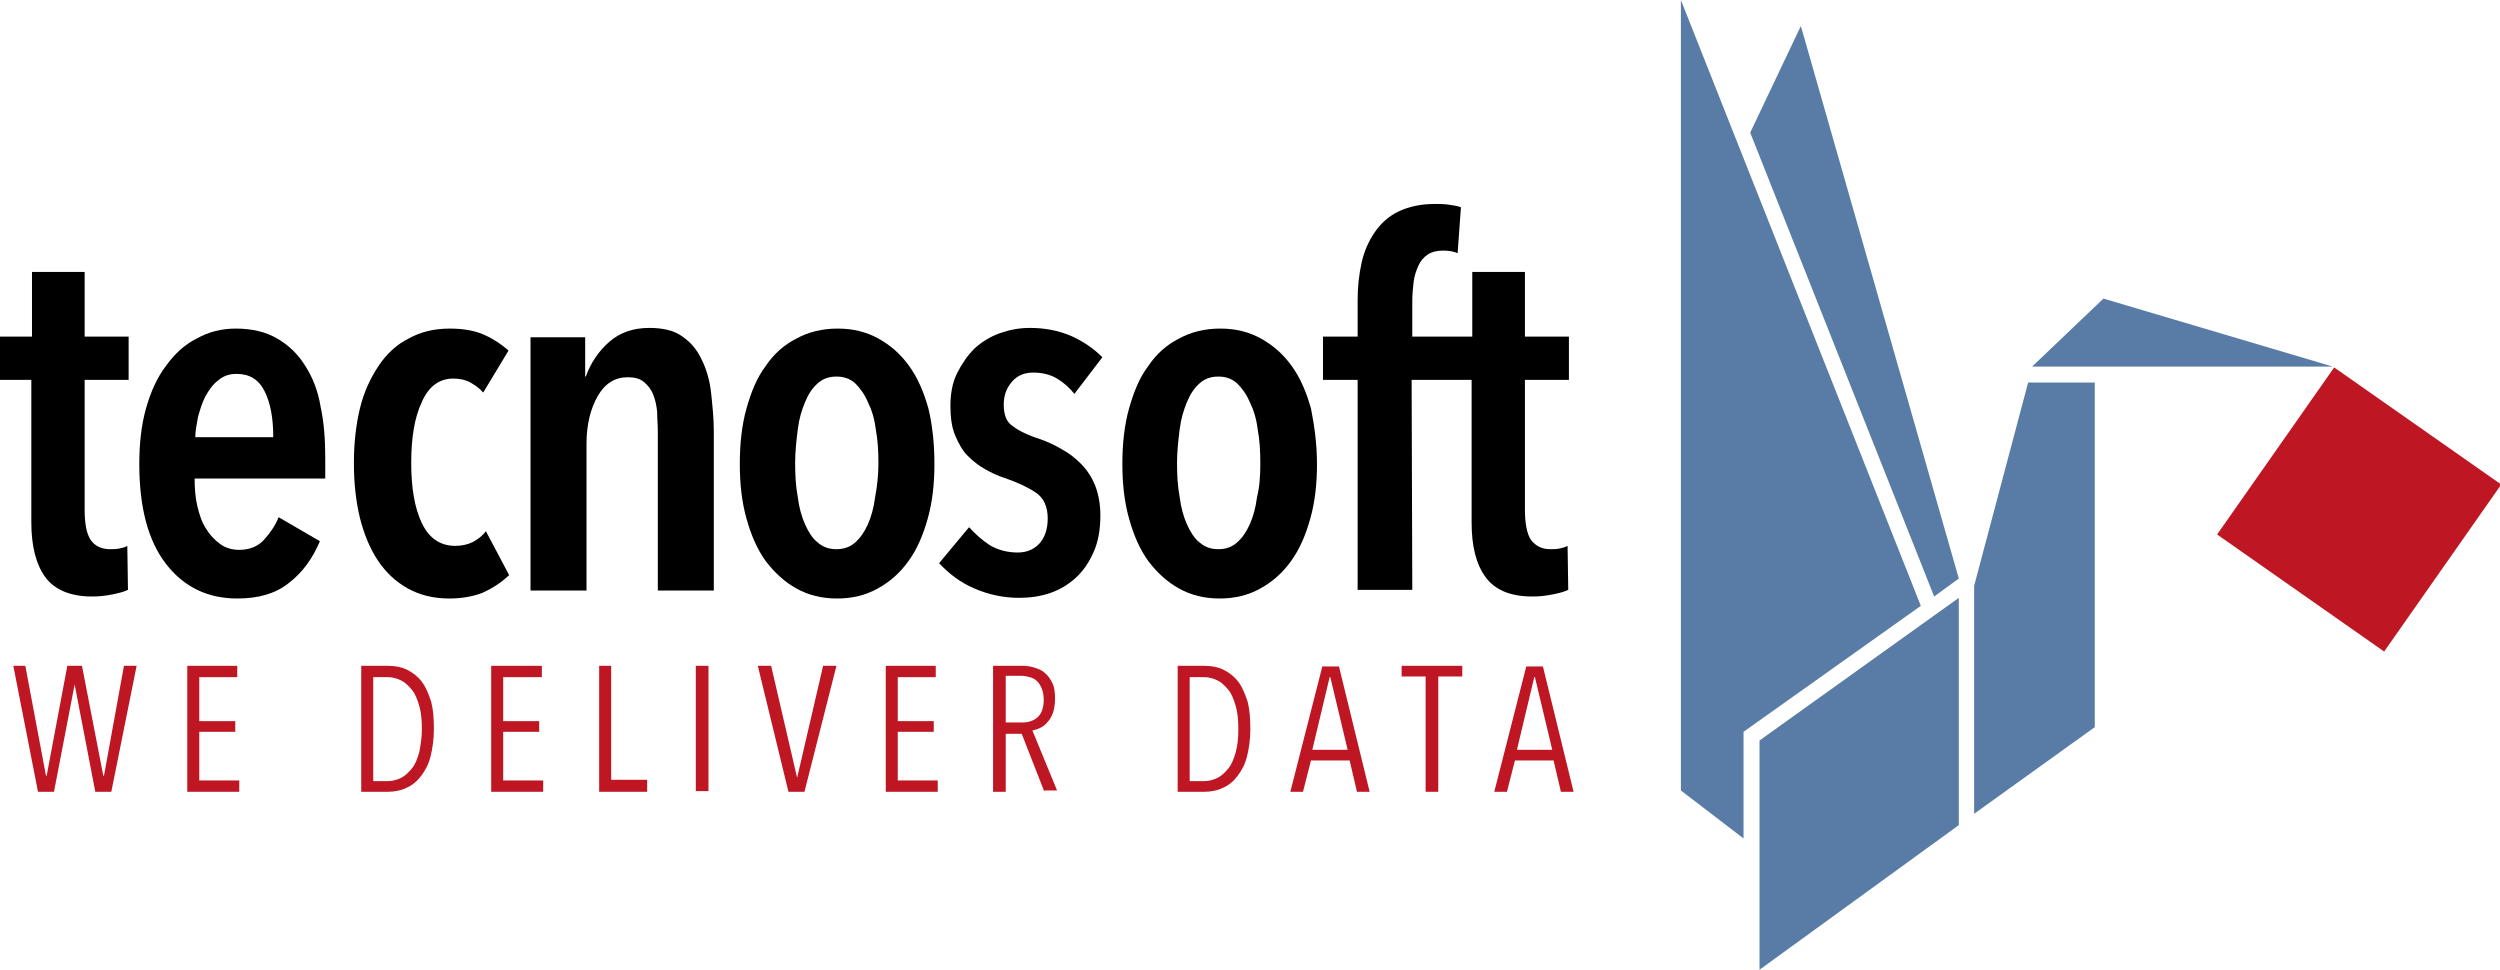
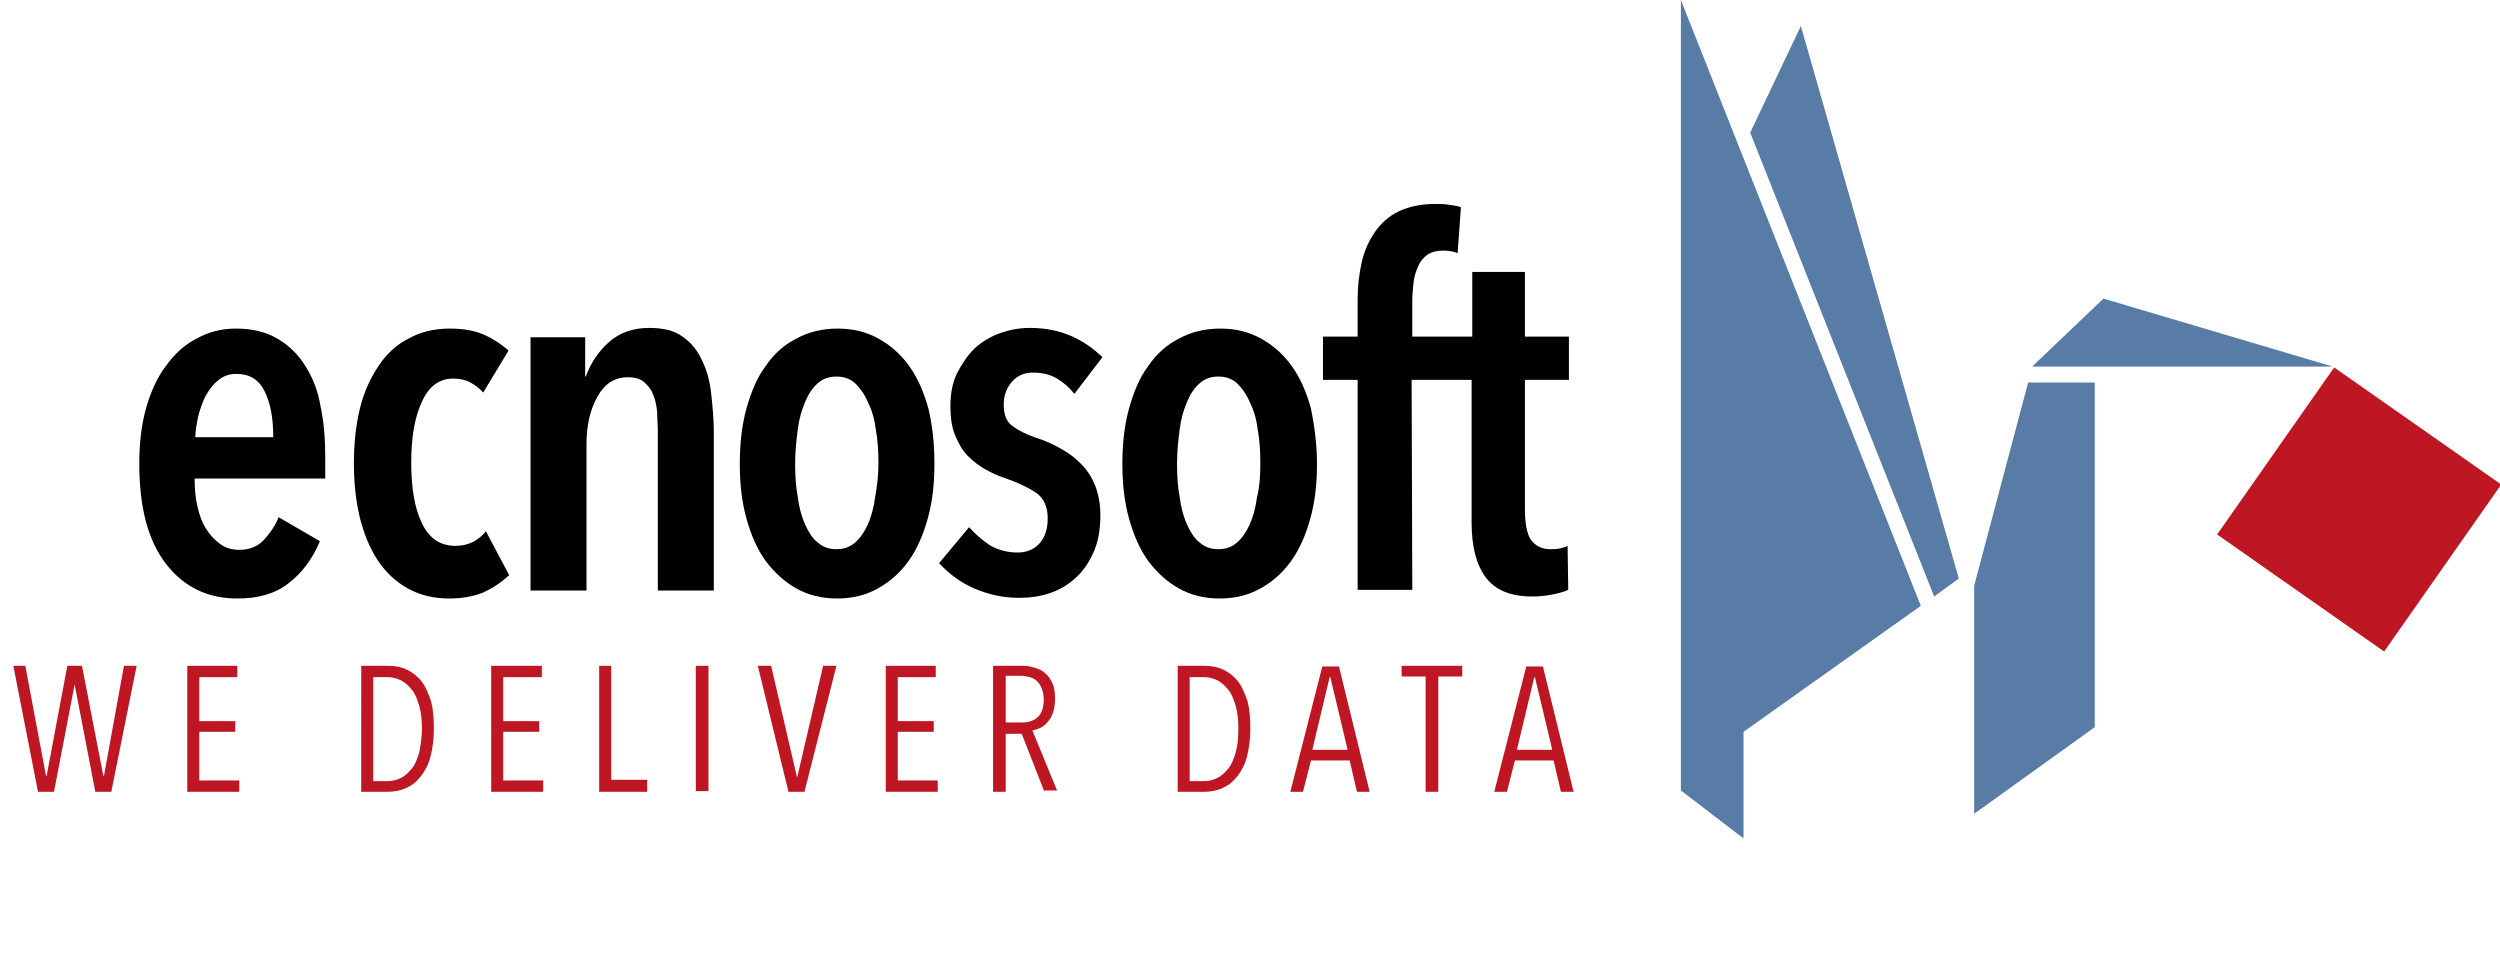
<svg xmlns="http://www.w3.org/2000/svg" version="1.1" id="Livello_1" x="0px" y="0px" viewBox="0 0 375.1 145.5" style="enable-background:new 0 0 375.1 145.5;" xml:space="preserve">
  <style type="text/css">
	.st0{fill:#BE1622;}
	.st1{fill:#587CA5;}
</style>
  <g>
-     <path d="M12.7,57v19.5c0,2.1,0.3,3.6,0.9,4.5c0.6,0.9,1.6,1.4,2.9,1.4c0.4,0,0.9,0,1.4-0.1c0.5-0.1,0.9-0.2,1.2-0.4l0.1,6.6   c-0.6,0.3-1.4,0.5-2.4,0.7c-1,0.2-2,0.3-3,0.3c-3.2,0-5.6-1-7-2.9c-1.4-1.9-2.1-4.7-2.1-8.2V57H0v-6.5h4.8v-9.7h7.9v9.7h6.6V57   H12.7z" />
    <path d="M29.2,71.7c0,1.5,0.1,2.9,0.4,4.2c0.3,1.3,0.7,2.5,1.3,3.4c0.6,1,1.3,1.7,2.1,2.3c0.8,0.6,1.8,0.9,2.9,0.9   c1.5,0,2.8-0.5,3.7-1.5c0.9-1,1.7-2.1,2.2-3.4l6.2,3.6c-1.1,2.6-2.6,4.7-4.7,6.3c-2,1.6-4.6,2.3-7.7,2.3c-4.4,0-8-1.7-10.7-5.2   c-2.7-3.5-4-8.5-4-15c0-3,0.3-5.8,1-8.3c0.7-2.5,1.7-4.7,3-6.4c1.3-1.8,2.8-3.2,4.6-4.1c1.8-1,3.7-1.5,5.9-1.5   c2.4,0,4.5,0.5,6.2,1.5c1.7,1,3.1,2.3,4.2,4.1c1.1,1.7,1.9,3.7,2.3,6.1c0.5,2.3,0.7,4.9,0.7,7.6v3.2H29.2z M41,65.6   c0-2.8-0.4-5.1-1.3-6.9c-0.9-1.8-2.3-2.6-4.2-2.6c-1.1,0-2,0.3-2.8,1c-0.8,0.6-1.4,1.5-1.9,2.4c-0.5,1-0.8,2-1.1,3.1   c-0.2,1.1-0.4,2.1-0.4,3H41z" />
    <path d="M72.5,88.9c-1.5,0.6-3.2,0.9-5.1,0.9c-2.3,0-4.4-0.5-6.2-1.5c-1.8-1-3.3-2.4-4.5-4.2c-1.2-1.8-2.1-4-2.7-6.4   c-0.6-2.5-0.9-5.2-0.9-8.2c0-3,0.3-5.7,0.9-8.2c0.6-2.5,1.6-4.6,2.8-6.4c1.2-1.8,2.7-3.2,4.5-4.1c1.8-1,3.8-1.5,6.2-1.5   c2,0,3.8,0.3,5.3,1c1.5,0.7,2.6,1.5,3.5,2.3l-3.8,6.3c-0.5-0.6-1.2-1.1-1.9-1.5c-0.7-0.4-1.6-0.6-2.6-0.6c-2.1,0-3.7,1.2-4.7,3.5   c-1.1,2.3-1.6,5.4-1.6,9.1c0,3.8,0.5,6.8,1.6,9.1c1.1,2.3,2.8,3.4,5,3.4c1,0,1.9-0.2,2.7-0.6c0.7-0.4,1.4-0.9,1.9-1.6l3.5,6.6   C75.2,87.4,74,88.2,72.5,88.9" />
    <path d="M87.8,50.5v6h0.1c0.7-2,1.9-3.8,3.5-5.2c1.6-1.4,3.6-2.1,6-2.1c2.1,0,3.8,0.4,5,1.3c1.3,0.9,2.2,2,2.9,3.5   c0.7,1.4,1.2,3.1,1.4,5c0.2,1.9,0.4,3.8,0.4,5.7v23.9h-8.4V64.7c0-0.9-0.1-1.9-0.1-2.9c-0.1-1-0.3-1.9-0.6-2.6   c-0.3-0.8-0.8-1.4-1.4-1.9c-0.6-0.5-1.4-0.7-2.4-0.7c-1.9,0-3.4,0.9-4.5,2.8c-1.1,1.9-1.7,4.3-1.7,7.2v22h-8.4v-38H87.8z" />
    <path d="M140.2,69.6c0,3-0.3,5.7-1,8.2c-0.7,2.5-1.6,4.6-2.9,6.4c-1.3,1.8-2.8,3.1-4.6,4.1c-1.8,1-3.8,1.5-6.1,1.5   c-2.3,0-4.3-0.5-6.1-1.5c-1.8-1-3.3-2.4-4.6-4.1c-1.3-1.8-2.2-3.9-2.9-6.4c-0.7-2.5-1-5.2-1-8.2c0-3,0.3-5.8,1-8.3   c0.7-2.5,1.6-4.7,2.9-6.4c1.2-1.8,2.8-3.2,4.6-4.1c1.8-1,3.9-1.5,6.2-1.5c2.3,0,4.3,0.5,6.1,1.5c1.8,1,3.3,2.3,4.6,4.1   c1.3,1.8,2.2,3.9,2.9,6.4C139.9,63.8,140.2,66.6,140.2,69.6 M131.8,69.5c0-1.8-0.1-3.5-0.4-5.1c-0.2-1.6-0.6-2.9-1.2-4.1   c-0.5-1.2-1.2-2.1-1.9-2.8c-0.8-0.7-1.7-1-2.8-1c-1.1,0-2,0.3-2.8,1c-0.8,0.7-1.4,1.6-1.9,2.8c-0.5,1.2-0.9,2.5-1.1,4.1   c-0.2,1.6-0.4,3.3-0.4,5.1c0,1.8,0.1,3.5,0.4,5.1c0.2,1.6,0.6,3,1.1,4.1c0.5,1.1,1.1,2.1,1.9,2.7c0.8,0.7,1.7,1,2.8,1   c1.1,0,2-0.3,2.8-1c0.8-0.7,1.4-1.6,1.9-2.7c0.5-1.1,0.9-2.5,1.1-4.1C131.6,73,131.8,71.3,131.8,69.5" />
    <path d="M161.2,59.1c-0.7-0.9-1.6-1.7-2.6-2.3c-1-0.6-2.2-0.9-3.6-0.9c-1.2,0-2.3,0.4-3.1,1.3c-0.8,0.9-1.3,2-1.3,3.5   c0,1.5,0.4,2.6,1.3,3.2c0.9,0.7,2.3,1.4,4.2,2c1.1,0.4,2.2,0.9,3.2,1.5c1.1,0.6,2,1.3,2.9,2.2c0.9,0.9,1.6,2,2.1,3.2   c0.5,1.3,0.8,2.8,0.8,4.5c0,2.1-0.3,3.9-1,5.5c-0.7,1.6-1.6,2.9-2.7,3.9c-1.1,1-2.4,1.8-3.9,2.3c-1.5,0.5-3,0.7-4.6,0.7   c-2.4,0-4.6-0.5-6.7-1.4c-2.1-0.9-3.8-2.2-5.3-3.8l4.5-5.4c0.9,1,1.9,1.9,3.1,2.7c1.2,0.7,2.6,1.1,4.2,1.1c1.4,0,2.5-0.5,3.3-1.4   c0.8-0.9,1.2-2.2,1.2-3.7c0-1.8-0.6-3.1-1.8-3.9c-1.2-0.8-2.7-1.5-4.7-2.2c-1-0.3-2-0.8-2.9-1.3c-0.9-0.5-1.8-1.2-2.6-2   c-0.8-0.8-1.4-1.9-1.9-3.1c-0.5-1.2-0.7-2.7-0.7-4.4c0-1.8,0.3-3.5,1-4.9c0.7-1.4,1.6-2.7,2.6-3.7c1.1-1,2.4-1.8,3.8-2.3   c1.4-0.5,2.9-0.8,4.5-0.8c2.3,0,4.3,0.4,6.2,1.2c1.8,0.8,3.4,1.9,4.7,3.2L161.2,59.1z" />
    <path d="M197.6,69.6c0,3-0.3,5.7-1,8.2c-0.7,2.5-1.6,4.6-2.9,6.4c-1.3,1.8-2.8,3.1-4.6,4.1c-1.8,1-3.8,1.5-6.1,1.5   c-2.3,0-4.3-0.5-6.1-1.5c-1.8-1-3.3-2.4-4.6-4.1c-1.3-1.8-2.2-3.9-2.9-6.4c-0.7-2.5-1-5.2-1-8.2c0-3,0.3-5.8,1-8.3   c0.7-2.5,1.6-4.7,2.9-6.4c1.2-1.8,2.8-3.2,4.6-4.1c1.8-1,3.9-1.5,6.2-1.5c2.3,0,4.3,0.5,6.1,1.5c1.8,1,3.3,2.3,4.6,4.1   c1.3,1.8,2.2,3.9,2.9,6.4C197.2,63.8,197.6,66.6,197.6,69.6 M189.1,69.5c0-1.8-0.1-3.5-0.4-5.1c-0.2-1.6-0.6-2.9-1.2-4.1   c-0.5-1.2-1.2-2.1-1.9-2.8c-0.8-0.7-1.7-1-2.8-1c-1.1,0-2,0.3-2.8,1c-0.8,0.7-1.4,1.6-1.9,2.8c-0.5,1.2-0.9,2.5-1.1,4.1   c-0.2,1.6-0.4,3.3-0.4,5.1c0,1.8,0.1,3.5,0.4,5.1c0.2,1.6,0.6,3,1.1,4.1c0.5,1.1,1.1,2.1,1.9,2.7c0.8,0.7,1.7,1,2.8,1   c1.1,0,2-0.3,2.8-1c0.8-0.7,1.4-1.6,1.9-2.7c0.5-1.1,0.9-2.5,1.1-4.1C189,73,189.1,71.3,189.1,69.5" />
    <path d="M235.4,57v-6.5h-6.6v-9.7h-7.9v9.7h-9v-5.4c0-0.9,0.1-1.9,0.2-2.8c0.1-0.9,0.4-1.7,0.7-2.4c0.3-0.7,0.8-1.3,1.4-1.7   c0.6-0.4,1.4-0.6,2.3-0.6c0.8,0,1.6,0.1,2.2,0.4l0.5-6.9c-0.5-0.2-1.2-0.3-1.9-0.4c-0.7-0.1-1.4-0.1-2-0.1c-2.1,0-3.9,0.4-5.4,1.1   c-1.5,0.7-2.7,1.8-3.6,3.1c-0.9,1.3-1.6,2.8-2,4.6c-0.4,1.8-0.6,3.6-0.6,5.6v5.5h-5.2V57h5.2v31.5h8.2L211.8,57h9v21.4   c0,3.6,0.7,6.3,2.1,8.2c1.4,1.9,3.7,2.9,7,2.9c1,0,2-0.1,3-0.3c1-0.2,1.8-0.4,2.4-0.7l-0.1-6.6c-0.3,0.2-0.8,0.3-1.2,0.4   c-0.5,0.1-0.9,0.1-1.4,0.1c-1.3,0-2.2-0.5-2.9-1.4c-0.6-0.9-0.9-2.5-0.9-4.5V57H235.4z" />
    <polygon class="st0" points="16.7,118.8 14.3,118.8 11.2,102.7 11.2,102.7 8.1,118.8 5.7,118.8 2,99.9 3.8,99.9 6.9,116.4 7,116.4    10.1,99.9 12.3,99.9 15.5,116.4 15.6,116.4 18.6,99.9 20.5,99.9  " />
    <polygon class="st0" points="28.1,118.8 28.1,99.9 35.6,99.9 35.6,101.6 29.9,101.6 29.9,108.2 35.3,108.2 35.3,109.8 29.9,109.8    29.9,117.1 35.9,117.1 35.9,118.8  " />
    <path class="st0" d="M65.1,109.4c0,1.5-0.2,2.9-0.5,4.1c-0.3,1.2-0.8,2.1-1.4,2.9c-0.6,0.8-1.3,1.4-2.2,1.8   c-0.8,0.4-1.8,0.6-2.8,0.6h-4V99.9h4.1c1,0,2,0.2,2.8,0.6c0.8,0.4,1.6,1,2.2,1.8c0.6,0.8,1,1.8,1.4,3   C65,106.5,65.1,107.8,65.1,109.4 M63.3,109.4c0-1.3-0.1-2.5-0.4-3.5c-0.3-1-0.6-1.8-1.1-2.4c-0.5-0.6-1-1.1-1.6-1.4   c-0.6-0.3-1.3-0.5-2-0.5h-2.2v15.6h2.2c0.7,0,1.4-0.2,2-0.5c0.6-0.3,1.1-0.8,1.6-1.4c0.5-0.6,0.8-1.4,1.1-2.4   C63.1,111.8,63.3,110.7,63.3,109.4" />
    <polygon class="st0" points="73.7,118.8 73.7,99.9 81.3,99.9 81.3,101.6 75.5,101.6 75.5,108.2 80.9,108.2 80.9,109.8 75.5,109.8    75.5,117.1 81.5,117.1 81.5,118.8  " />
    <polygon class="st0" points="89.9,118.8 89.9,99.9 91.7,99.9 91.7,117 97.1,117 97.1,118.8  " />
    <rect x="104.4" y="99.9" class="st0" width="1.9" height="18.8" />
    <polygon class="st0" points="120.7,118.8 118.3,118.8 113.7,99.9 115.7,99.9 119.6,116.7 119.6,116.7 123.5,99.9 125.5,99.9  " />
    <polygon class="st0" points="132.9,118.8 132.9,99.9 140.4,99.9 140.4,101.6 134.7,101.6 134.7,108.2 140.1,108.2 140.1,109.8    134.7,109.8 134.7,117.1 140.7,117.1 140.7,118.8  " />
    <path class="st0" d="M156.7,118.8l-3.4-8.7h-2.4v8.7H149V99.9h4.5c0.6,0,1.2,0.1,1.8,0.3c0.6,0.2,1.1,0.4,1.5,0.8   c0.5,0.4,0.8,0.9,1.1,1.5c0.3,0.6,0.4,1.4,0.4,2.3c0,0.8-0.1,1.5-0.3,2.1c-0.2,0.6-0.5,1.1-0.8,1.4c-0.3,0.4-0.7,0.7-1.1,0.9   c-0.4,0.2-0.8,0.3-1.2,0.4l3.7,9H156.7z M156.6,105c0-0.7-0.1-1.2-0.3-1.7c-0.2-0.5-0.4-0.8-0.7-1.1s-0.7-0.5-1.1-0.6   c-0.4-0.1-0.8-0.2-1.2-0.2h-2.4v7h2.5c1,0,1.8-0.3,2.4-0.9C156.3,107,156.6,106.1,156.6,105" />
    <path class="st0" d="M187.6,109.4c0,1.5-0.2,2.9-0.5,4.1c-0.3,1.2-0.8,2.1-1.4,2.9c-0.6,0.8-1.3,1.4-2.2,1.8   c-0.8,0.4-1.8,0.6-2.8,0.6h-4V99.9h4.1c1,0,2,0.2,2.8,0.6c0.8,0.4,1.6,1,2.2,1.8c0.6,0.8,1,1.8,1.4,3   C187.5,106.5,187.6,107.8,187.6,109.4 M185.8,109.4c0-1.3-0.1-2.5-0.4-3.5c-0.3-1-0.6-1.8-1.1-2.4c-0.5-0.6-1-1.1-1.6-1.4   c-0.6-0.3-1.3-0.5-2-0.5h-2.2v15.6h2.2c0.7,0,1.4-0.2,2-0.5c0.6-0.3,1.1-0.8,1.6-1.4c0.5-0.6,0.8-1.4,1.1-2.4   C185.7,111.8,185.8,110.7,185.8,109.4" />
    <path class="st0" d="M203.6,118.8l-1.1-4.7h-5.8l-1.2,4.7h-1.9l4.8-18.8h2.5l4.6,18.8H203.6z M199.6,101.6h-0.1l-2.6,10.9h5.3   L199.6,101.6z" />
    <polygon class="st0" points="215.8,101.5 215.8,118.8 213.9,118.8 213.9,101.5 210.3,101.5 210.3,99.9 219.4,99.9 219.4,101.5  " />
    <path class="st0" d="M234.2,118.8l-1.1-4.7h-5.8l-1.2,4.7h-1.9l4.8-18.8h2.5l4.6,18.8H234.2z M230.3,101.6h-0.1l-2.6,10.9h5.3   L230.3,101.6z" />
    <polygon class="st1" points="304.3,57.4 296.2,87.9 296.2,122.1 314.3,109.1 314.3,57.4  " />
-     <polygon class="st1" points="264,111.1 264,127.7 264,127.7 264,145.5 293.9,123.8 293.9,89.7  " />
    <polygon class="st1" points="290.2,89.5 293.9,86.8 270.2,3.9 262.6,19.9  " />
    <polygon class="st1" points="252.2,0 252.2,118.6 261.6,125.8 261.6,109.8 288.2,90.9  " />
    <polygon class="st1" points="315.6,44.8 304.9,55 317,55 350,55  " />
    <rect x="338.5" y="61.1" transform="matrix(0.574 -0.819 0.819 0.574 88.316 322.353)" class="st0" width="30.6" height="30.6" />
  </g>
</svg>